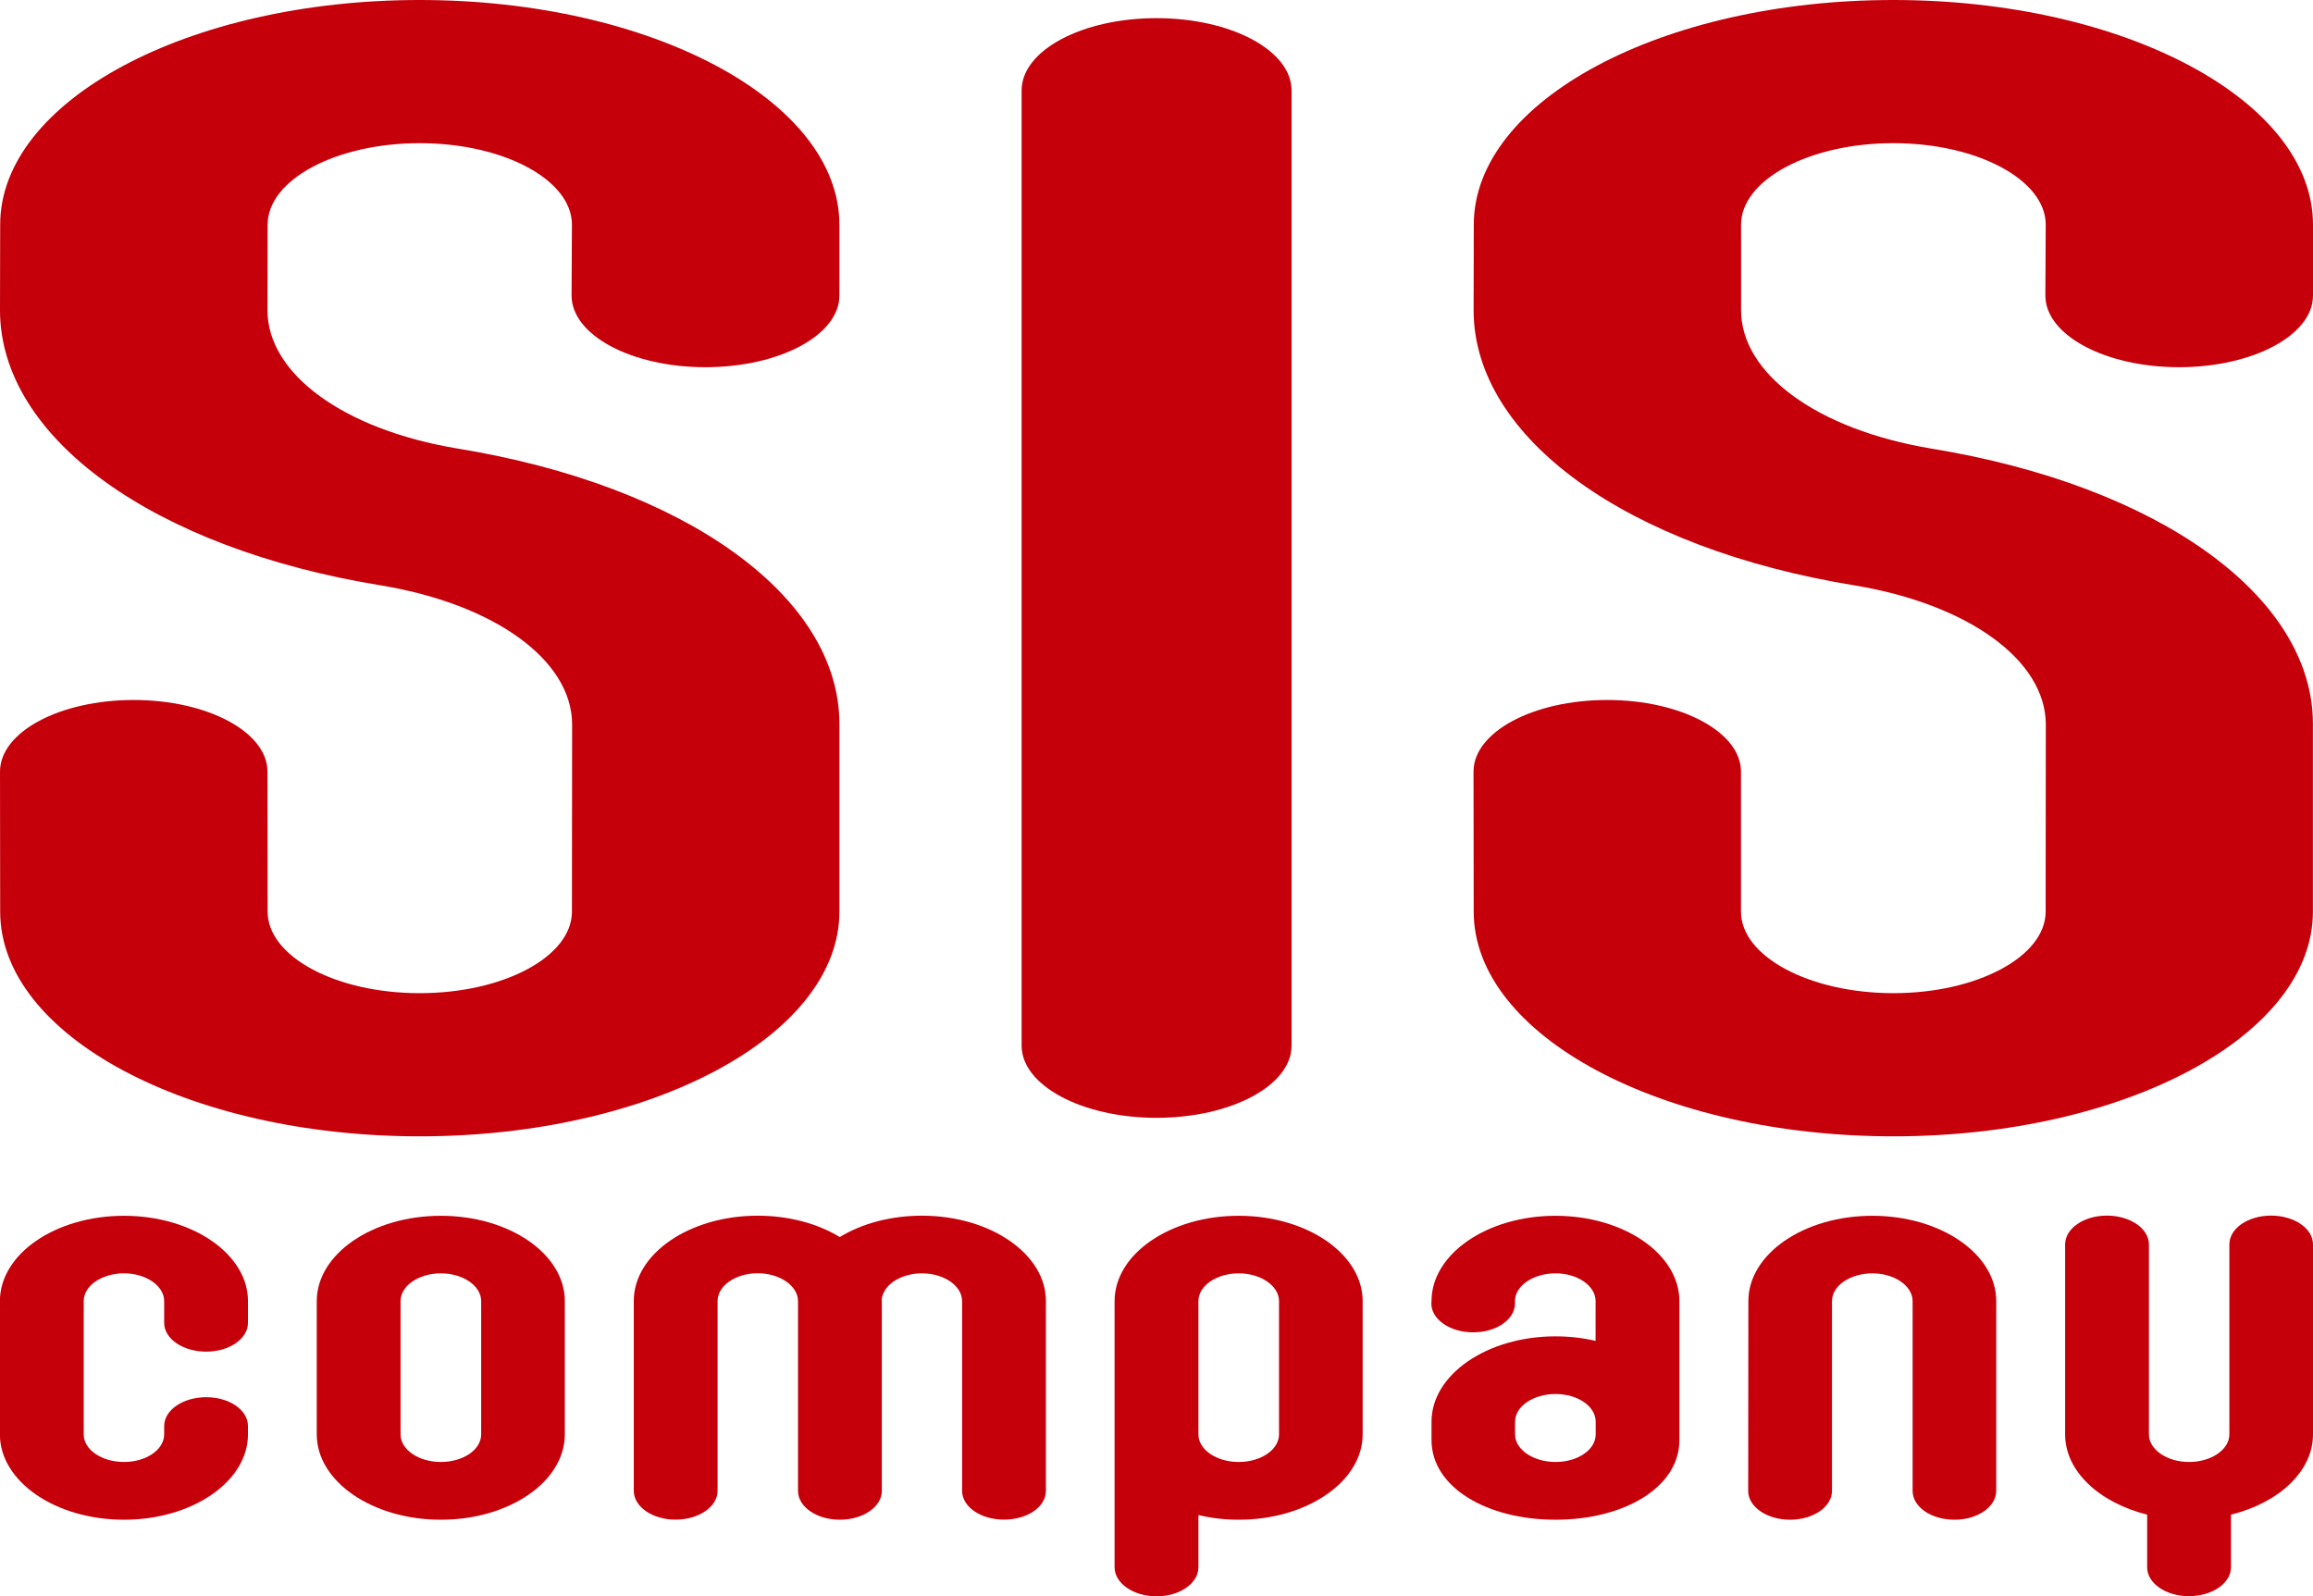
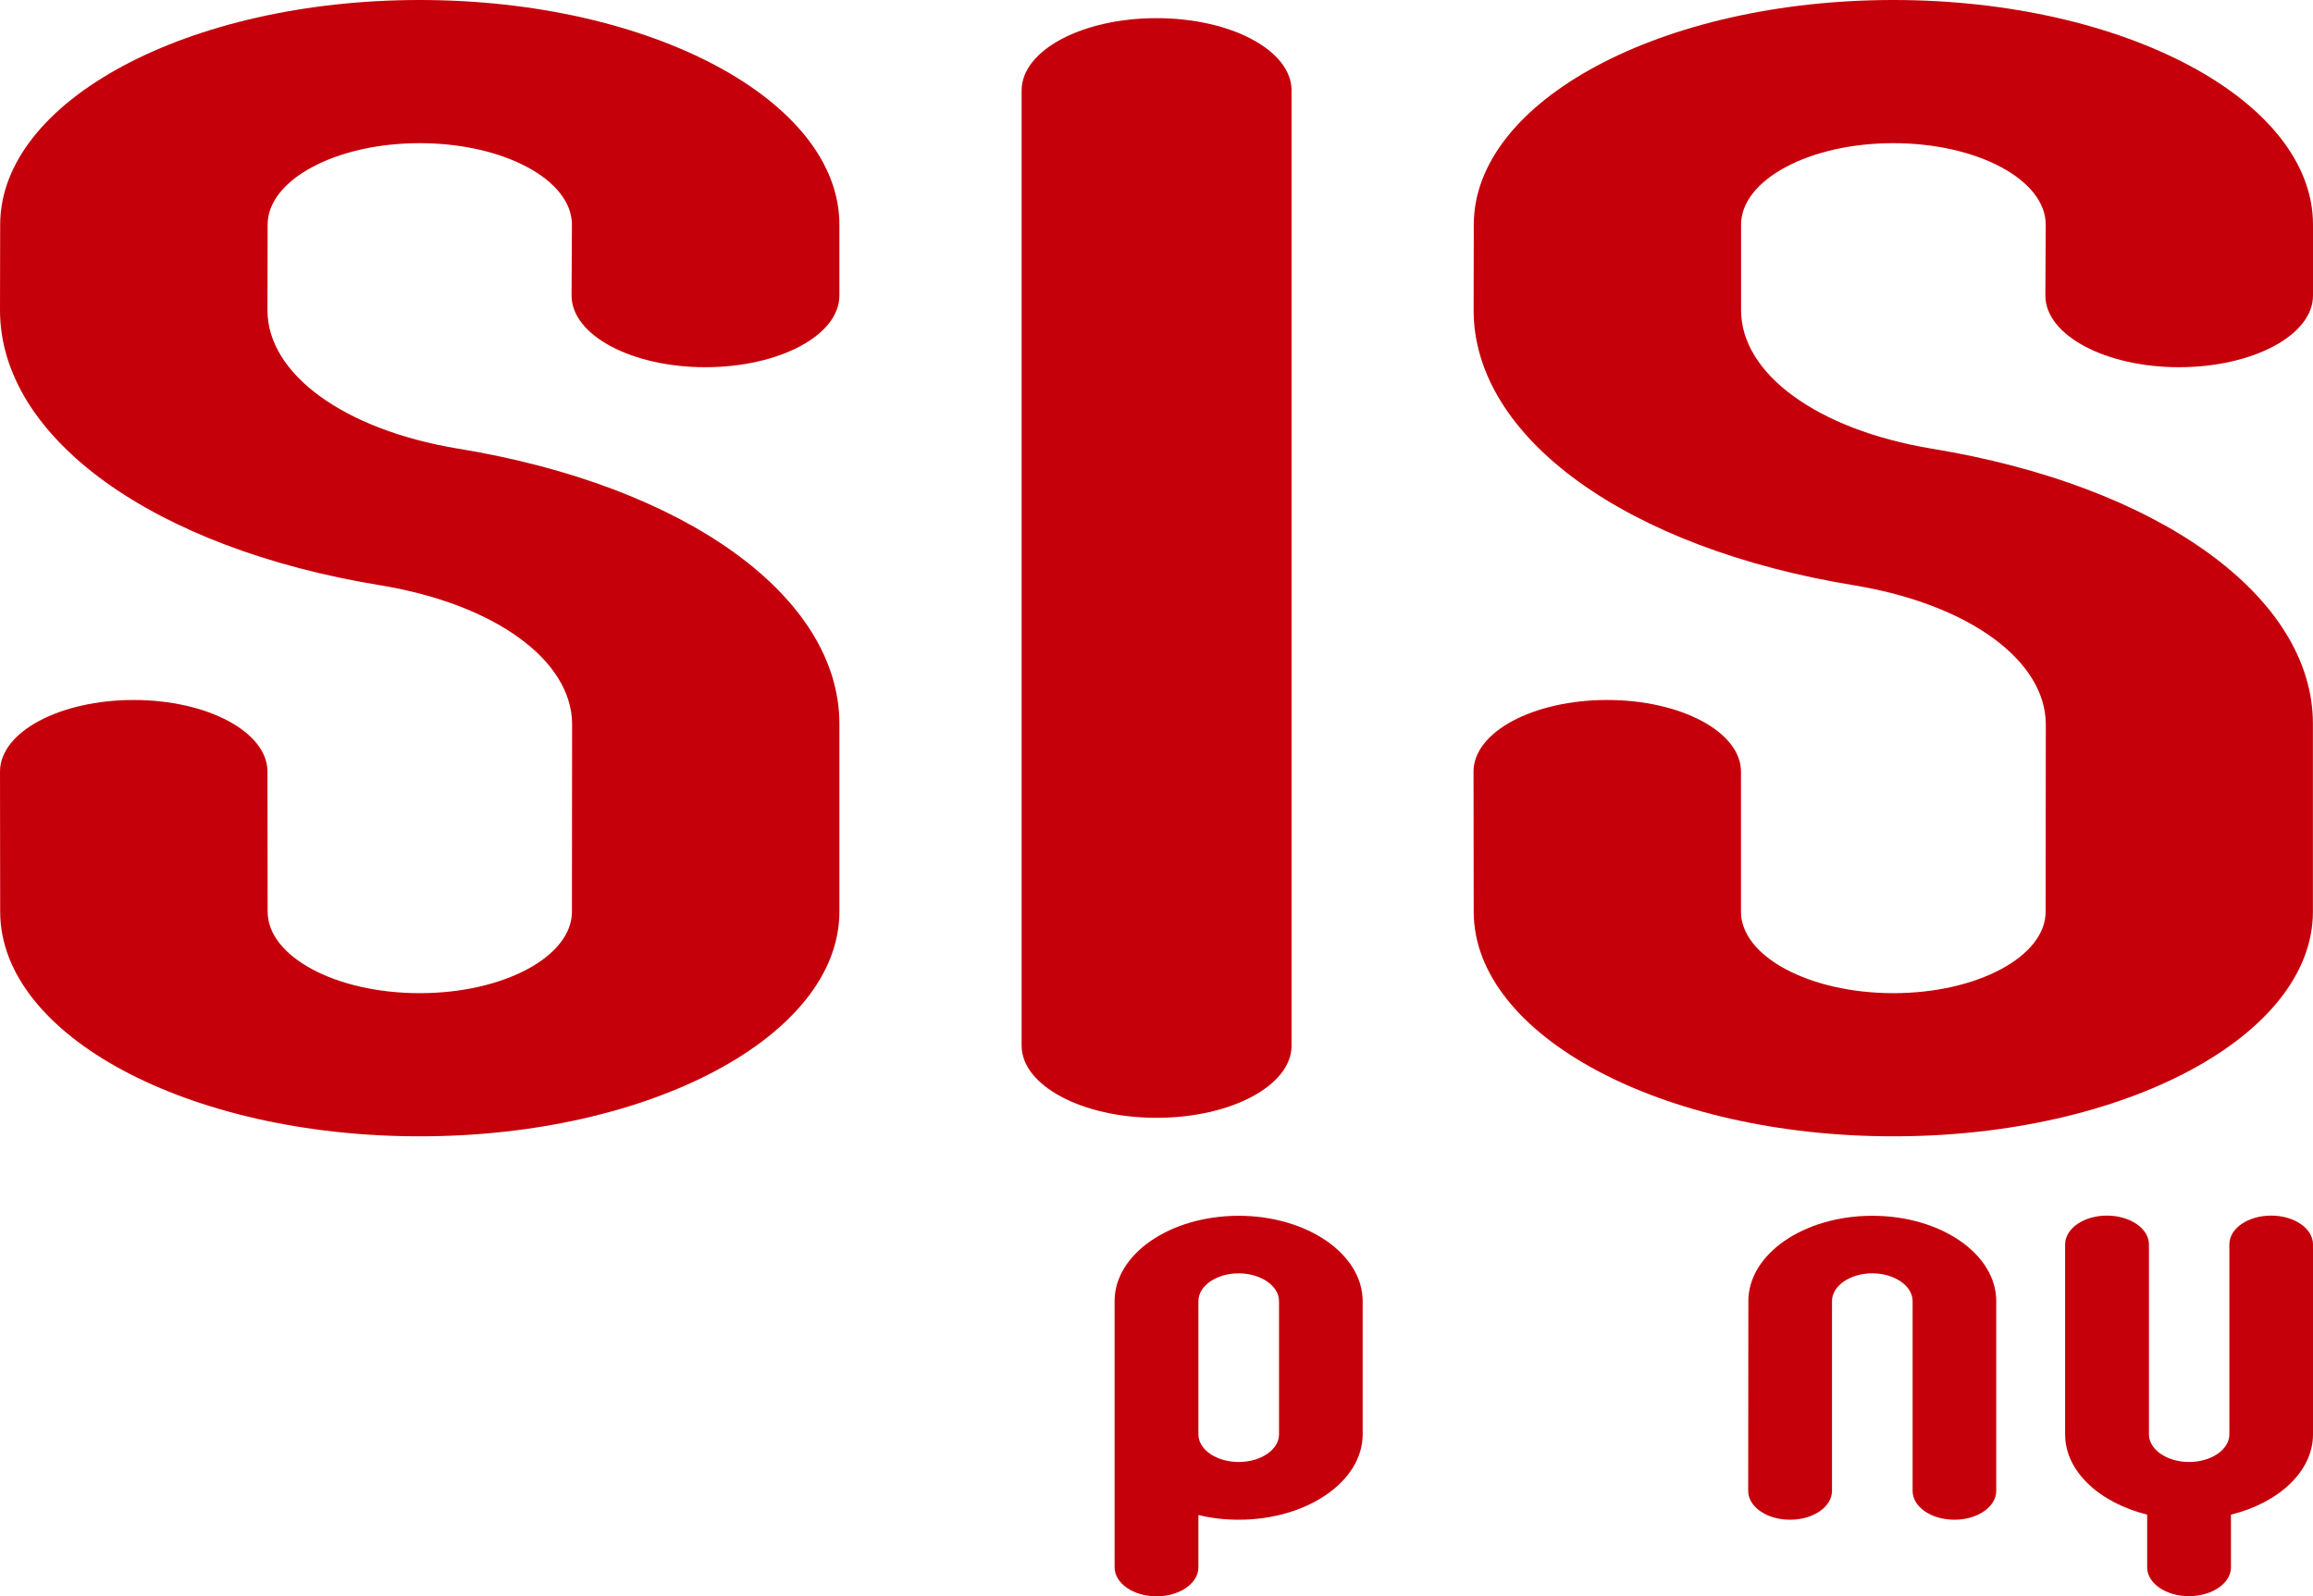
<svg xmlns="http://www.w3.org/2000/svg" id="_レイヤー_2" viewBox="0 0 25.996 17.941">
  <defs>
    <style>.cls-1{fill:#c6000b;}</style>
  </defs>
  <g id="_レイヤー_1-2">
    <path class="cls-1" d="M5.141,5.041c-1.277-.213-2.135-.838-2.135-1.555l.002-.961c0-.504.766-.916,1.709-.916s1.711.412,1.711.916l-.004.797c0,.445.674.805,1.504.805s1.506-.359,1.506-.805v-.797c0-1.393-2.115-2.525-4.717-2.525S.002,1.133.002,2.525l-.002.961c0,1.434,1.723,2.678,4.287,3.094,1.275.213,2.137.838,2.143,1.555l-.002,2.111c0,.504-.766.916-1.711.916s-1.709-.412-1.709-.916l-.002-1.574c0-.445-.674-.805-1.504-.805s-1.502.359-1.502.805l.002,1.574C.002,11.639,2.117,12.771,4.717,12.771s4.717-1.133,4.717-2.525v-2.111c0-1.432-1.73-2.676-4.293-3.094Z" />
    <path class="cls-1" d="M21.703,5.041c-1.275-.213-2.135-.838-2.135-1.555v-.961c0-.504.767-.916,1.711-.916s1.713.412,1.713.916l-.004.797c0,.445.674.805,1.502.805s1.506-.359,1.506-.805v-.797c0-1.393-2.115-2.525-4.717-2.525s-4.715,1.133-4.715,2.525l-.002.961c0,1.434,1.723,2.678,4.287,3.094,1.275.213,2.137.838,2.144,1.555l-.002,2.111c0,.504-.769.916-1.711.916s-1.713-.412-1.713-.916v-1.574c0-.445-.674-.805-1.504-.805s-1.502.359-1.502.805l.002,1.574c0,1.392,2.115,2.525,4.717,2.525s4.715-1.133,4.715-2.525v-2.111c0-1.432-1.73-2.676-4.293-3.094Z" />
    <path class="cls-1" d="M14.516,1.016c0-.449-.68-.812-1.518-.812s-1.516.363-1.516.812v10.736c0,.447.678.811,1.516.811s1.518-.363,1.518-.811V1.016Z" />
-     <path class="cls-1" d="M10.813,14.623c0-.172-.203-.312-.451-.312-.25,0-.451.141-.453.312h.002v2.133c0,.18-.213.324-.471.324-.262,0-.471-.145-.471-.324v-2.135c-.002-.17-.205-.311-.453-.311-.25,0-.451.141-.451.312v2.133c0,.18-.213.324-.473.324s-.469-.145-.469-.324v-2.133c0-.529.623-.959,1.393-.959.353,0,.676.09.922.24.246-.15.568-.24.924-.24.768,0,1.393.43,1.393.959v2.133c0,.182-.211.324-.471.324s-.471-.143-.471-.324v-2.133Z" />
-     <path class="cls-1" d="M4.955,13.664c-.77,0-1.395.43-1.395.959v1.498c0,.529.625.959,1.395.959s1.393-.43,1.393-.959v-1.498c0-.529-.623-.959-1.393-.959ZM5.408,16.121c0,.172-.203.31-.453.31s-.453-.139-.453-.31v-1.498c0-.172.203-.312.453-.312s.453.141.453.312v1.498Z" />
    <path class="cls-1" d="M12.527,17.615c0,.18.213.326.471.326.26,0,.471-.146.471-.326v-.588c.142.035.295.053.453.053.768,0,1.393-.43,1.393-.959v-1.498c0-.529-.625-.959-1.393-.959-.771,0-1.395.43-1.395.959v2.992ZM14.375,16.121c0,.172-.205.31-.453.31-.25,0-.453-.139-.453-.31v-1.498c0-.172.203-.312.453-.312.248,0,.453.141.453.312v1.498Z" />
-     <path class="cls-1" d="M2.787,16.027c0-.18-.209-.324-.469-.324-.262,0-.473.145-.473.324v.094c0,.172-.203.31-.451.31-.252,0-.453-.139-.453-.31v-1.498c0-.172.201-.312.453-.312.248,0,.451.141.451.312v.244c0,.18.211.324.473.324.26,0,.469-.145.469-.324v-.244c0-.529-.625-.959-1.393-.959-.772,0-1.395.43-1.395.959v1.498c0,.529.623.959,1.395.959.768,0,1.393-.43,1.393-.959v-.094Z" />
-     <path class="cls-1" d="M17.482,13.664c-.769,0-1.393.43-1.393.959l-.002.027c0,.18.211.324.471.324s.469-.145.469-.324v-.027c0-.172.205-.312.455-.312s.451.141.451.312v.447c-.141-.033-.293-.051-.451-.051-.769,0-1.393.43-1.393.959v.207c0,.531.623.895,1.393.895s1.393-.363,1.393-.895v-1.562c0-.529-.625-.959-1.393-.959ZM17.934,16.121c0,.172-.201.31-.451.31s-.455-.139-.455-.31v-.143c0-.172.205-.311.455-.311s.451.139.451.311v.143Z" />
    <path class="cls-1" d="M22.436,14.623c0-.529-.623-.959-1.393-.959s-1.393.43-1.393.959l-.002,2.133c0,.18.211.324.471.324s.471-.145.471-.324v-2.133c0-.172.203-.312.453-.312s.453.141.453.312v2.133c0,.18.209.324.471.324.258,0,.469-.145.469-.324v-2.133Z" />
    <path class="cls-1" d="M25.074,17.023c.537-.133.922-.486.922-.902v-2.135c0-.18-.211-.324-.471-.324s-.469.144-.469.324v2.135c0,.17-.203.31-.453.31s-.451-.141-.451-.31v-2.135c0-.18-.213-.324-.473-.324-.258,0-.469.144-.469.324v2.135c0,.416.385.767.922.902v.592c0,.18.211.324.469.324.262,0,.473-.145.473-.324v-.592Z" />
  </g>
</svg>